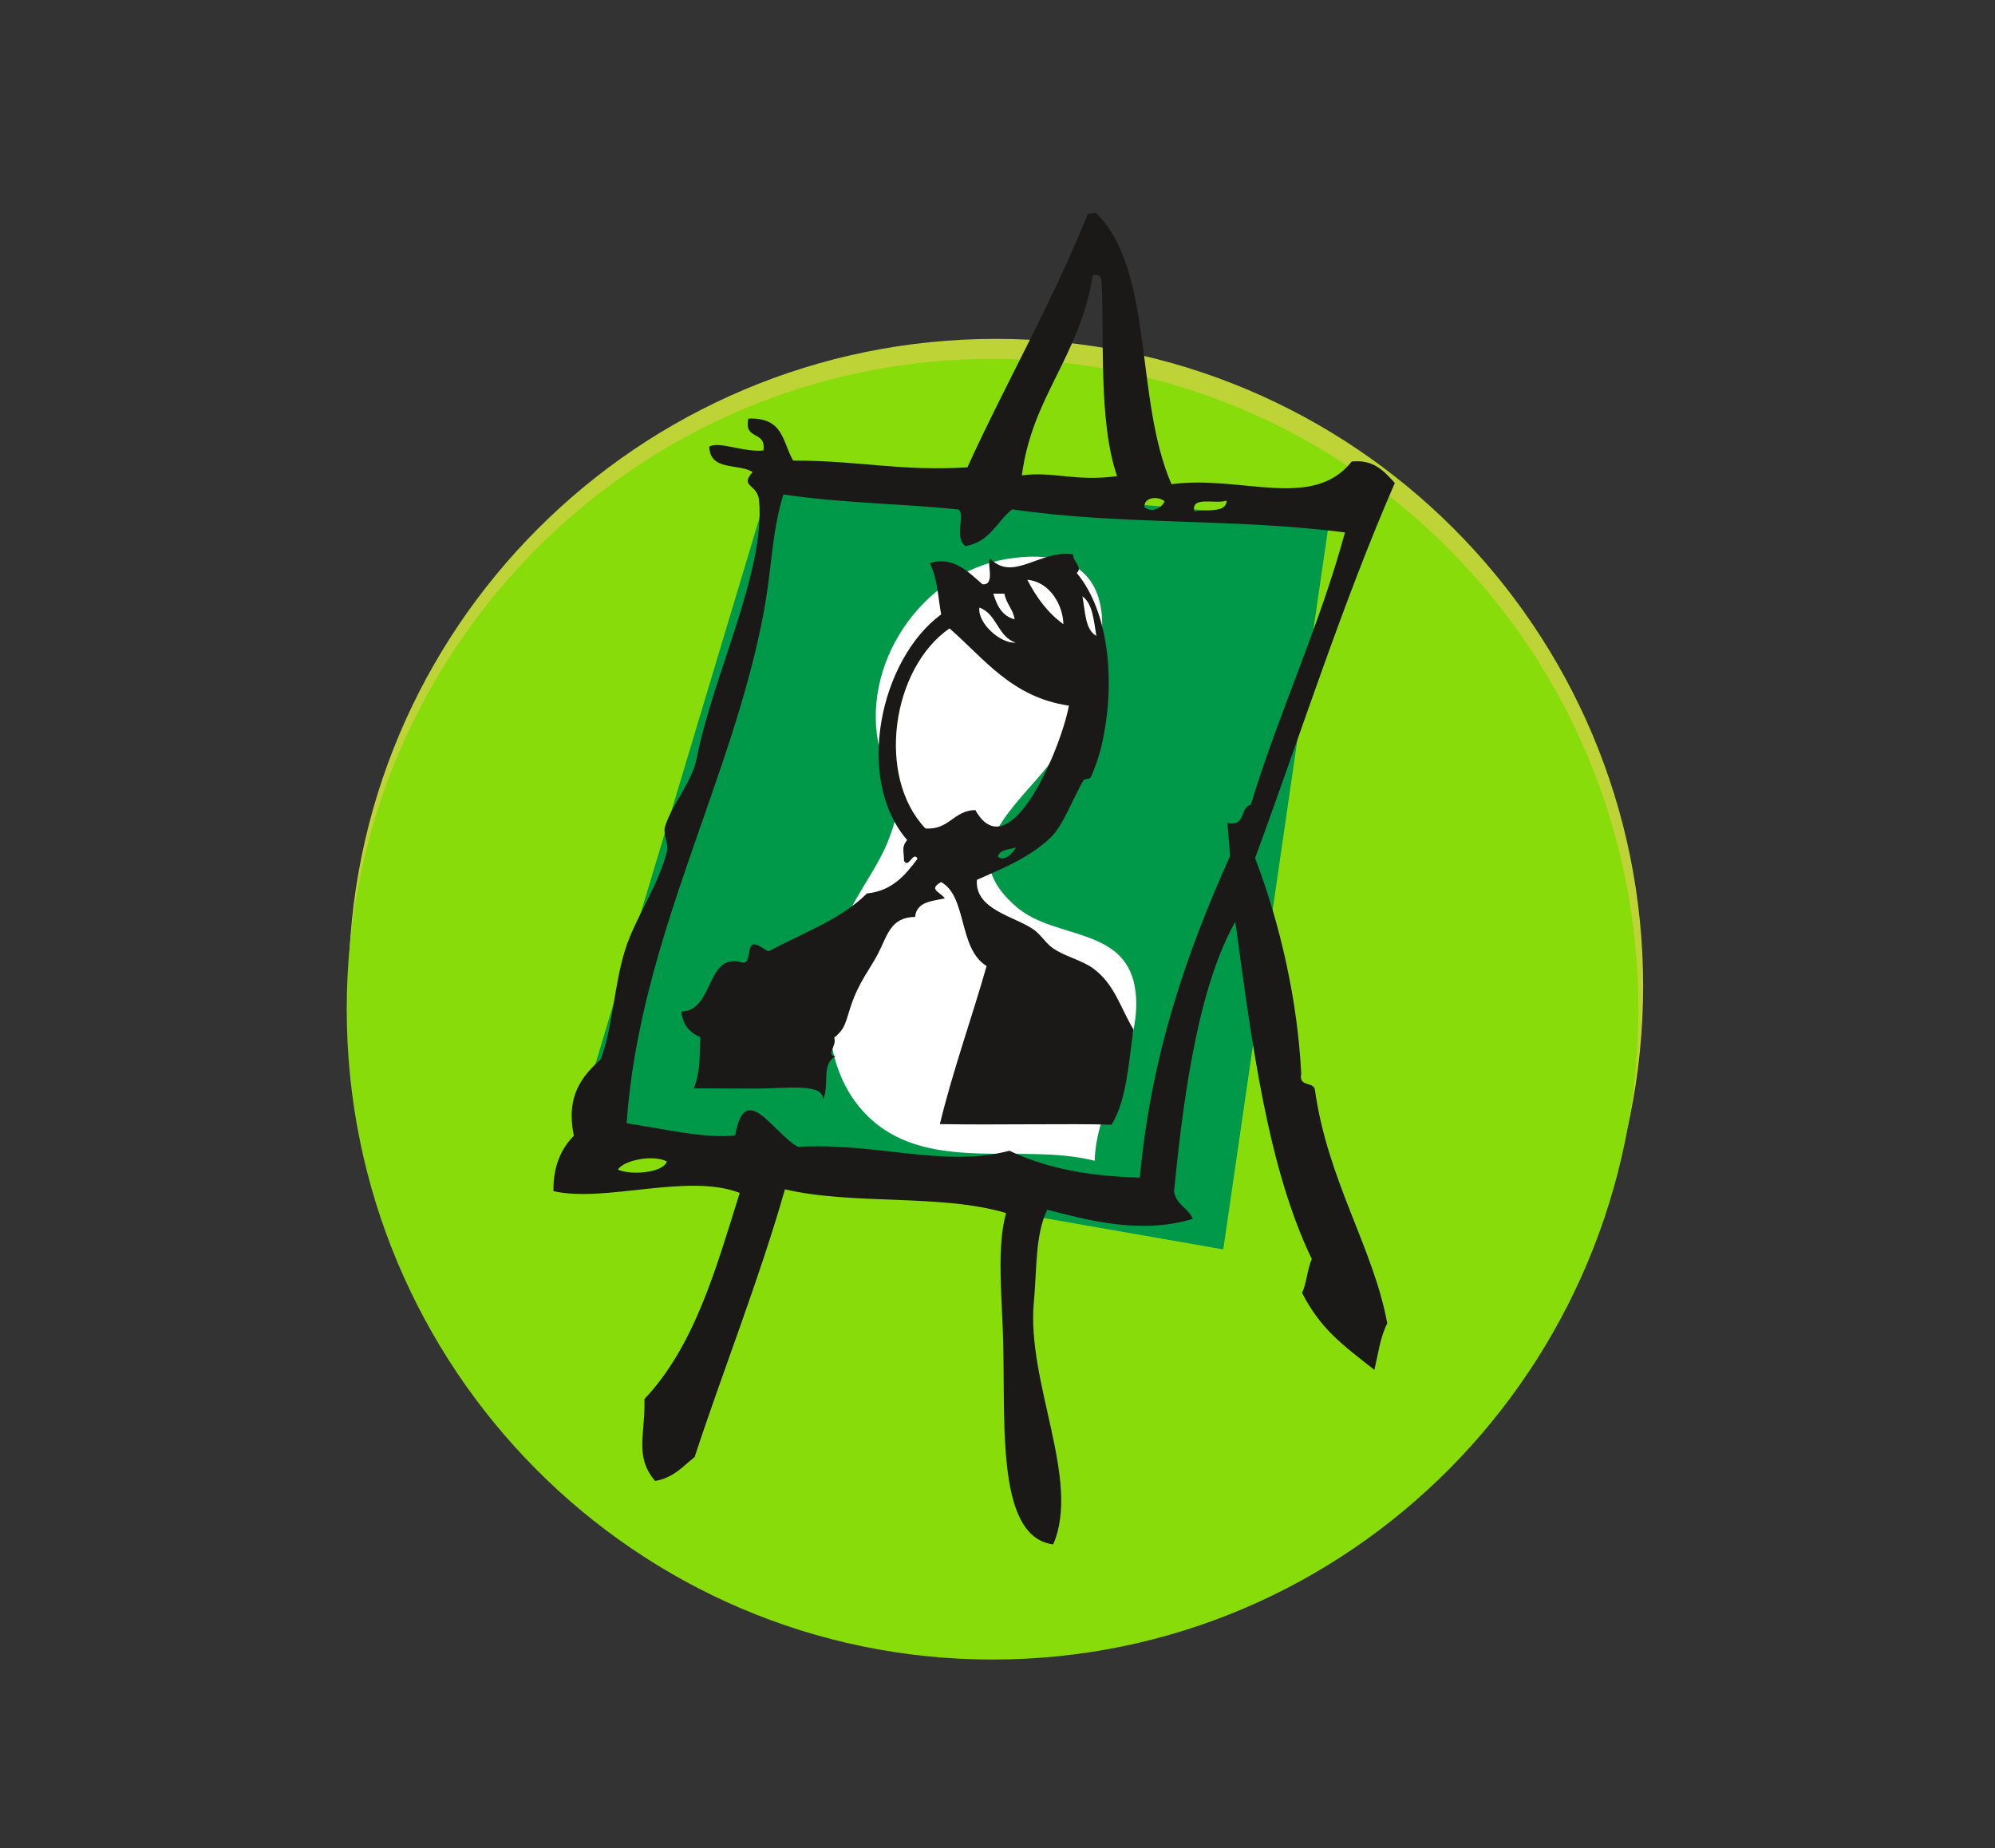
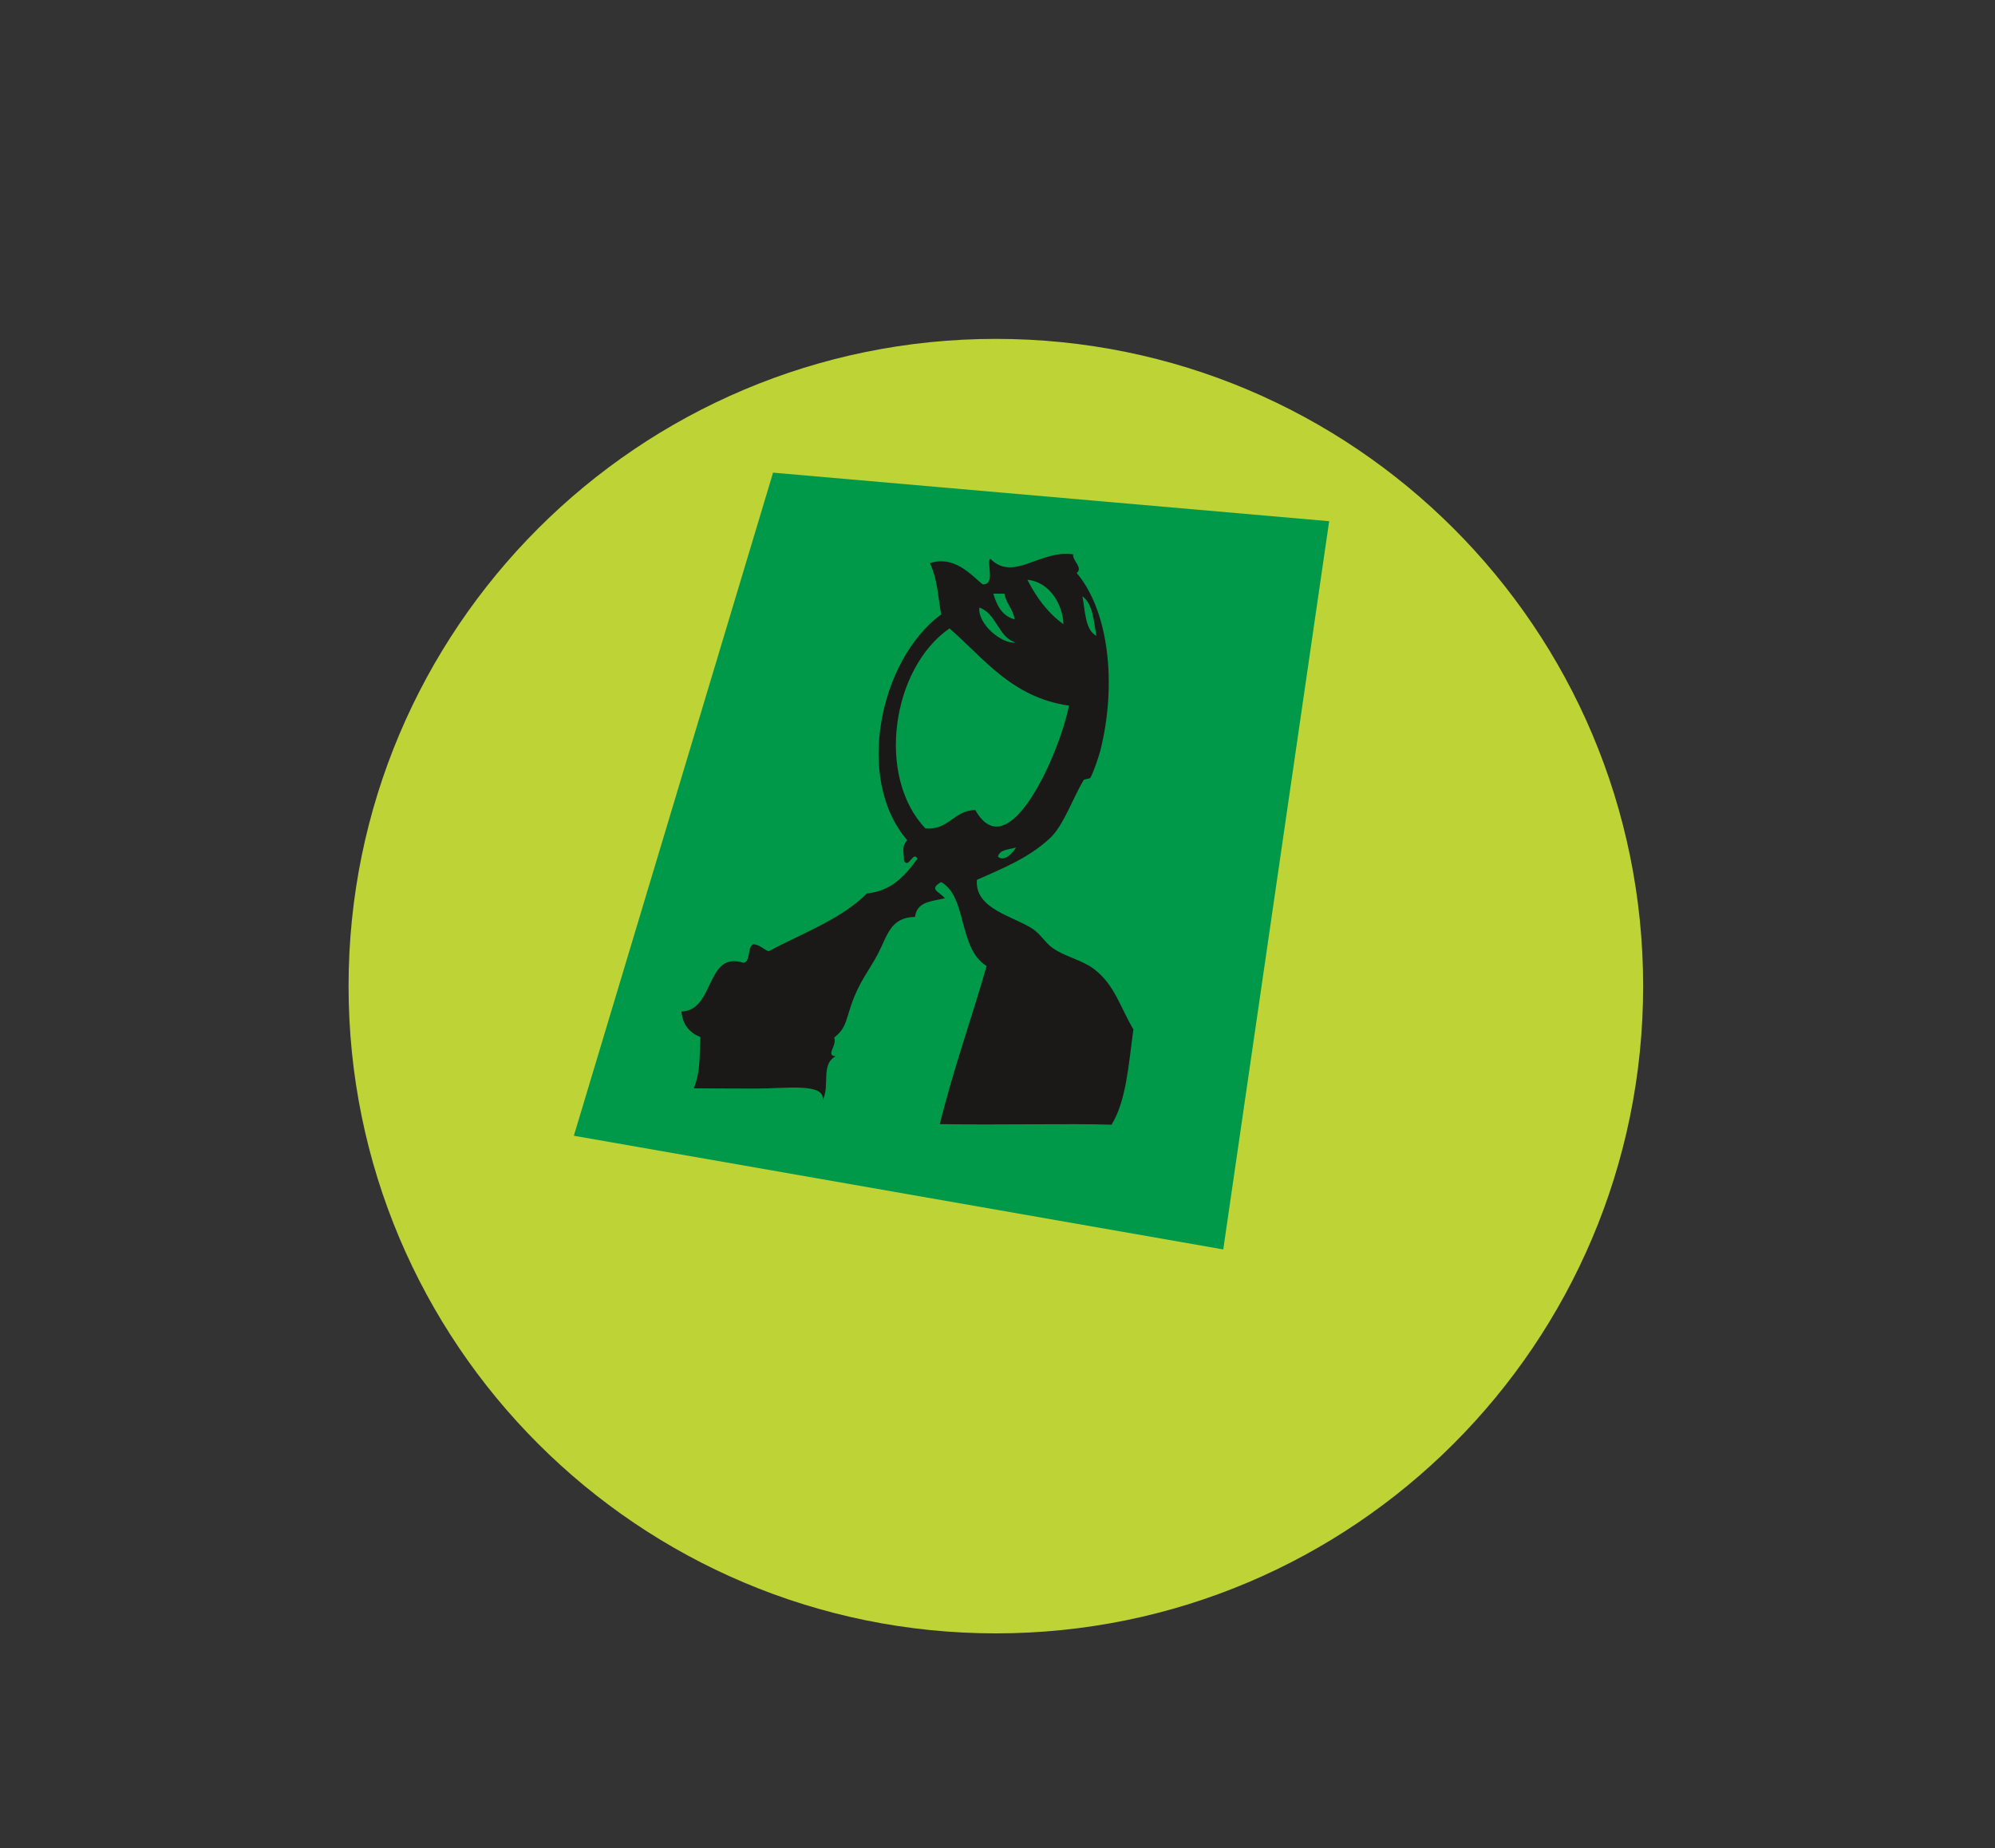
<svg xmlns="http://www.w3.org/2000/svg" width="68" height="63" viewBox="0 0 68 63">
  <rect x="0" y="0" width="68" height="63" fill="#333333" stroke="none" />
  <g fill="none" fill-rule="evenodd">
    <path d="M56.007 33.615c0 12.186-9.878 22.064-22.063 22.064-12.185 0-22.063-9.878-22.063-22.064 0-12.185 9.878-22.063 22.063-22.063 12.185 0 22.063 9.878 22.063 22.063" fill="#BED335" />
-     <path d="M55.845 34.404c0 12.24-9.857 22.167-22.014 22.167s-22.013-9.927-22.013-22.167c0-12.245 9.856-22.171 22.013-22.171 12.157 0 22.014 9.926 22.014 22.171" fill="#87DC0A" />
    <path d="M19.56 38.716l6.79-22.604 18.955 1.655-3.61 24.824" fill="#009949" />
-     <path d="M34.345 19.051c5.007-.8 3.18 4.942 1.183 7.291-1.236 1.453-2.893 2.868-.862 4.59 1.318 1.119 3.793.636 4.042 2.897.223 2.02-1.346 3.74-1.395 5.741-2.431-.626-5.56.42-7.596-1.392-1.722-1.533-1.704-4.171-1.117-6.217.367-1.283 1.293-2.243 1.728-3.439.633-1.733.033-1.45-.34-2.958-.707-2.854 1.393-6.04 4.357-6.513" fill="#FFF" />
    <path d="M38.051 35.411c.565.1.324 1.047-.05 1.131-.345-.176.022-.84.05-1.13" fill="#1A1918" />
-     <path d="M21.061 39.866c.377.194 1.524.14 1.67-.273-.422-.234-1.438-.069-1.67.273zm19.65-22.435c.419-.078 1.1.068 1.097-.37-.341.143-1.228-.176-1.098.37zm-1.706-.147c.228.206.582.058.69-.196-.194-.176-.703-.161-.69.196zm-12.97 3.571c-1.066 5.737-4.246 11.17-4.676 17.436 1.137.163 2.738.544 3.7.41.342-1.93 1.307-.049 2.145.393 2.678-.153 4.983.721 7.203.133 1.358.644 2.87.876 4.444.915.388-4.198 1.605-7.688 3.076-10.962l-.09-1.122c.654.12.405-.526.797-.627.968-3.18 2.325-6.028 3.21-9.28-3.732-.49-7.674-.242-11.345-.79-.53.419-.744 1.107-1.592 1.255-.399-.294.01-1.082-.24-1.25-1.964-.2-4.079-.222-5.964-.512-.405 1.311-.383 2.466-.669 4.001zm8.796-4.65c1.06-.147 1.833.223 3.245.025-.658-1.916-.418-4.81-.535-6.726-.04-.107-.13-.153-.291-.118-.467 2.817-2.066 4.115-2.42 6.82zm2.25-8.92l.281-.023c1.99 1.972 1.296 6.31 2.568 9.243 2.369-.32 4.81.913 6.145-.772.764-.078 1.104.339 1.468.731-1.784 4.095-3.189 8.515-4.764 12.788.875 2.273 1.457 4.926 1.573 7.35-.088.459.385.26.465.526.425 3.102 1.999 5.415 2.468 7.983-.234.454-.312 1.04-.438 1.586-1.105-.871-1.827-1.383-2.465-2.624.16-.342.175-.808.332-1.154-1.494-3.1-2.04-7.314-2.608-11.498-1.373 2.408-1.834 6.666-2.089 9.192.078.47.484.556.639.937-1.852.563-3.748-.012-4.96-.311-.415.84-.354 2.067-.456 3.14-.261 2.727 1.615 6.085.657 8.267-2.045-.27-1.585-4.467-1.722-7.477-.06-1.347-.17-2.793.118-3.818-2.18-.66-5.258-.267-7.537-.81-.903 3.15-2.075 6.07-3.08 9.128-.402.313-.708.704-1.347.814-.71-.84-.332-1.566-.363-2.792 1.71-1.807 2.44-4.45 3.248-7.027-1.772-.689-4.577.344-6.35-.06-.01-.834.252-1.438.696-1.888-.28-1.37.28-2.024.92-2.612.424-1.174.446-2.507.83-3.731.347-1.101 1.128-2.162 1.425-3.357.063-.252-.145-.596-.067-.842.252-.793.915-1.488 1.083-2.341.552-2.809 2.341-6.368 2.122-8.772-.052-.58-.682-.452-.218-.97-.481-.303-1.46-.023-1.48-.869.357-.186 1.173.202 1.844.135.114-.696-.678-.328-.51-1.088 1.198-.042 1.148.767 1.524 1.431 2.33.003 3.621.371 5.942.23 1.328-2.916 2.899-5.626 4.106-8.646z" fill="#1A1918" />
    <path d="M34.014 29.203c.227.188.503-.125.621-.316-.232.078-.554.057-.621.316zm-1.65-7.782c-1.972 1.363-2.505 5.05-.82 6.82.811.059.955-.613 1.7-.628 1.153 2.05 2.908-2.045 3.19-3.559-1.95-.286-2.875-1.594-4.07-2.633zm2.259.485c-.618-.195-.64-.984-1.241-1.195-.067.532.727 1.242 1.24 1.195zm2.747-.229c-.091-.518-.12-1.097-.476-1.35.101.507.084 1.133.476 1.35zm-2.788-.565c-.05-.357-.286-.526-.345-.874-.126 0-.253 0-.38-.002.123.41.301.764.725.876zm1.664.165c-.01-.607-.43-1.441-1.23-1.513.313.603.697 1.13 1.23 1.513zm.328-2.38c-.016.223.35.455.126.635 1.113 1.323 1.36 3.824.811 6.033-.05.196-.217.708-.344.95-.018.034-.206.038-.231.078-.36.595-.686 1.551-1.148 1.98-.754.703-1.702 1.064-2.49 1.42-.079 1 1.25 1.236 1.905 1.674.269.178.408.45.657.635.395.295 1.015.42 1.415.72.725.546.903 1.311 1.357 2.067-.162 1.178-.243 2.445-.745 3.25-1.401-.045-3.96.015-5.852-.02.458-1.875 1.078-3.577 1.594-5.39-.972-.589-.658-2.372-1.551-2.86-.455.257-.027.334.127.555-.44.098-.96.11-1.014.632-.844.013-.941.635-1.269 1.265-.275.525-.642.95-.909 1.741-.196.58-.19.797-.58 1.109.11.275-.31.609.05.635-.518.279-.183.99-.443 1.505.107-.616-1.272-.4-2.264-.404l-2.127-.007c.25-.614.185-1.25.225-1.746-.36-.148-.605-.41-.647-.874 1.147-.027.813-2.082 2.12-1.659.256-.053.11-.546.333-.633.232.02.333.172.52.24 1.151-.621 2.451-1.077 3.351-1.972.857-.086 1.304-.62 1.723-1.184-.15-.283-.297.348-.459.077-.007-.36-.092-.475.106-.713-1.795-2.076-.933-6.152 1.159-7.692-.117-.637-.112-1.155-.383-1.746.811-.267 1.362.357 1.793.72.462.037.118-.774.266-.872.782.802 1.69-.313 2.818-.15z" fill="#1A1918" />
  </g>
</svg>